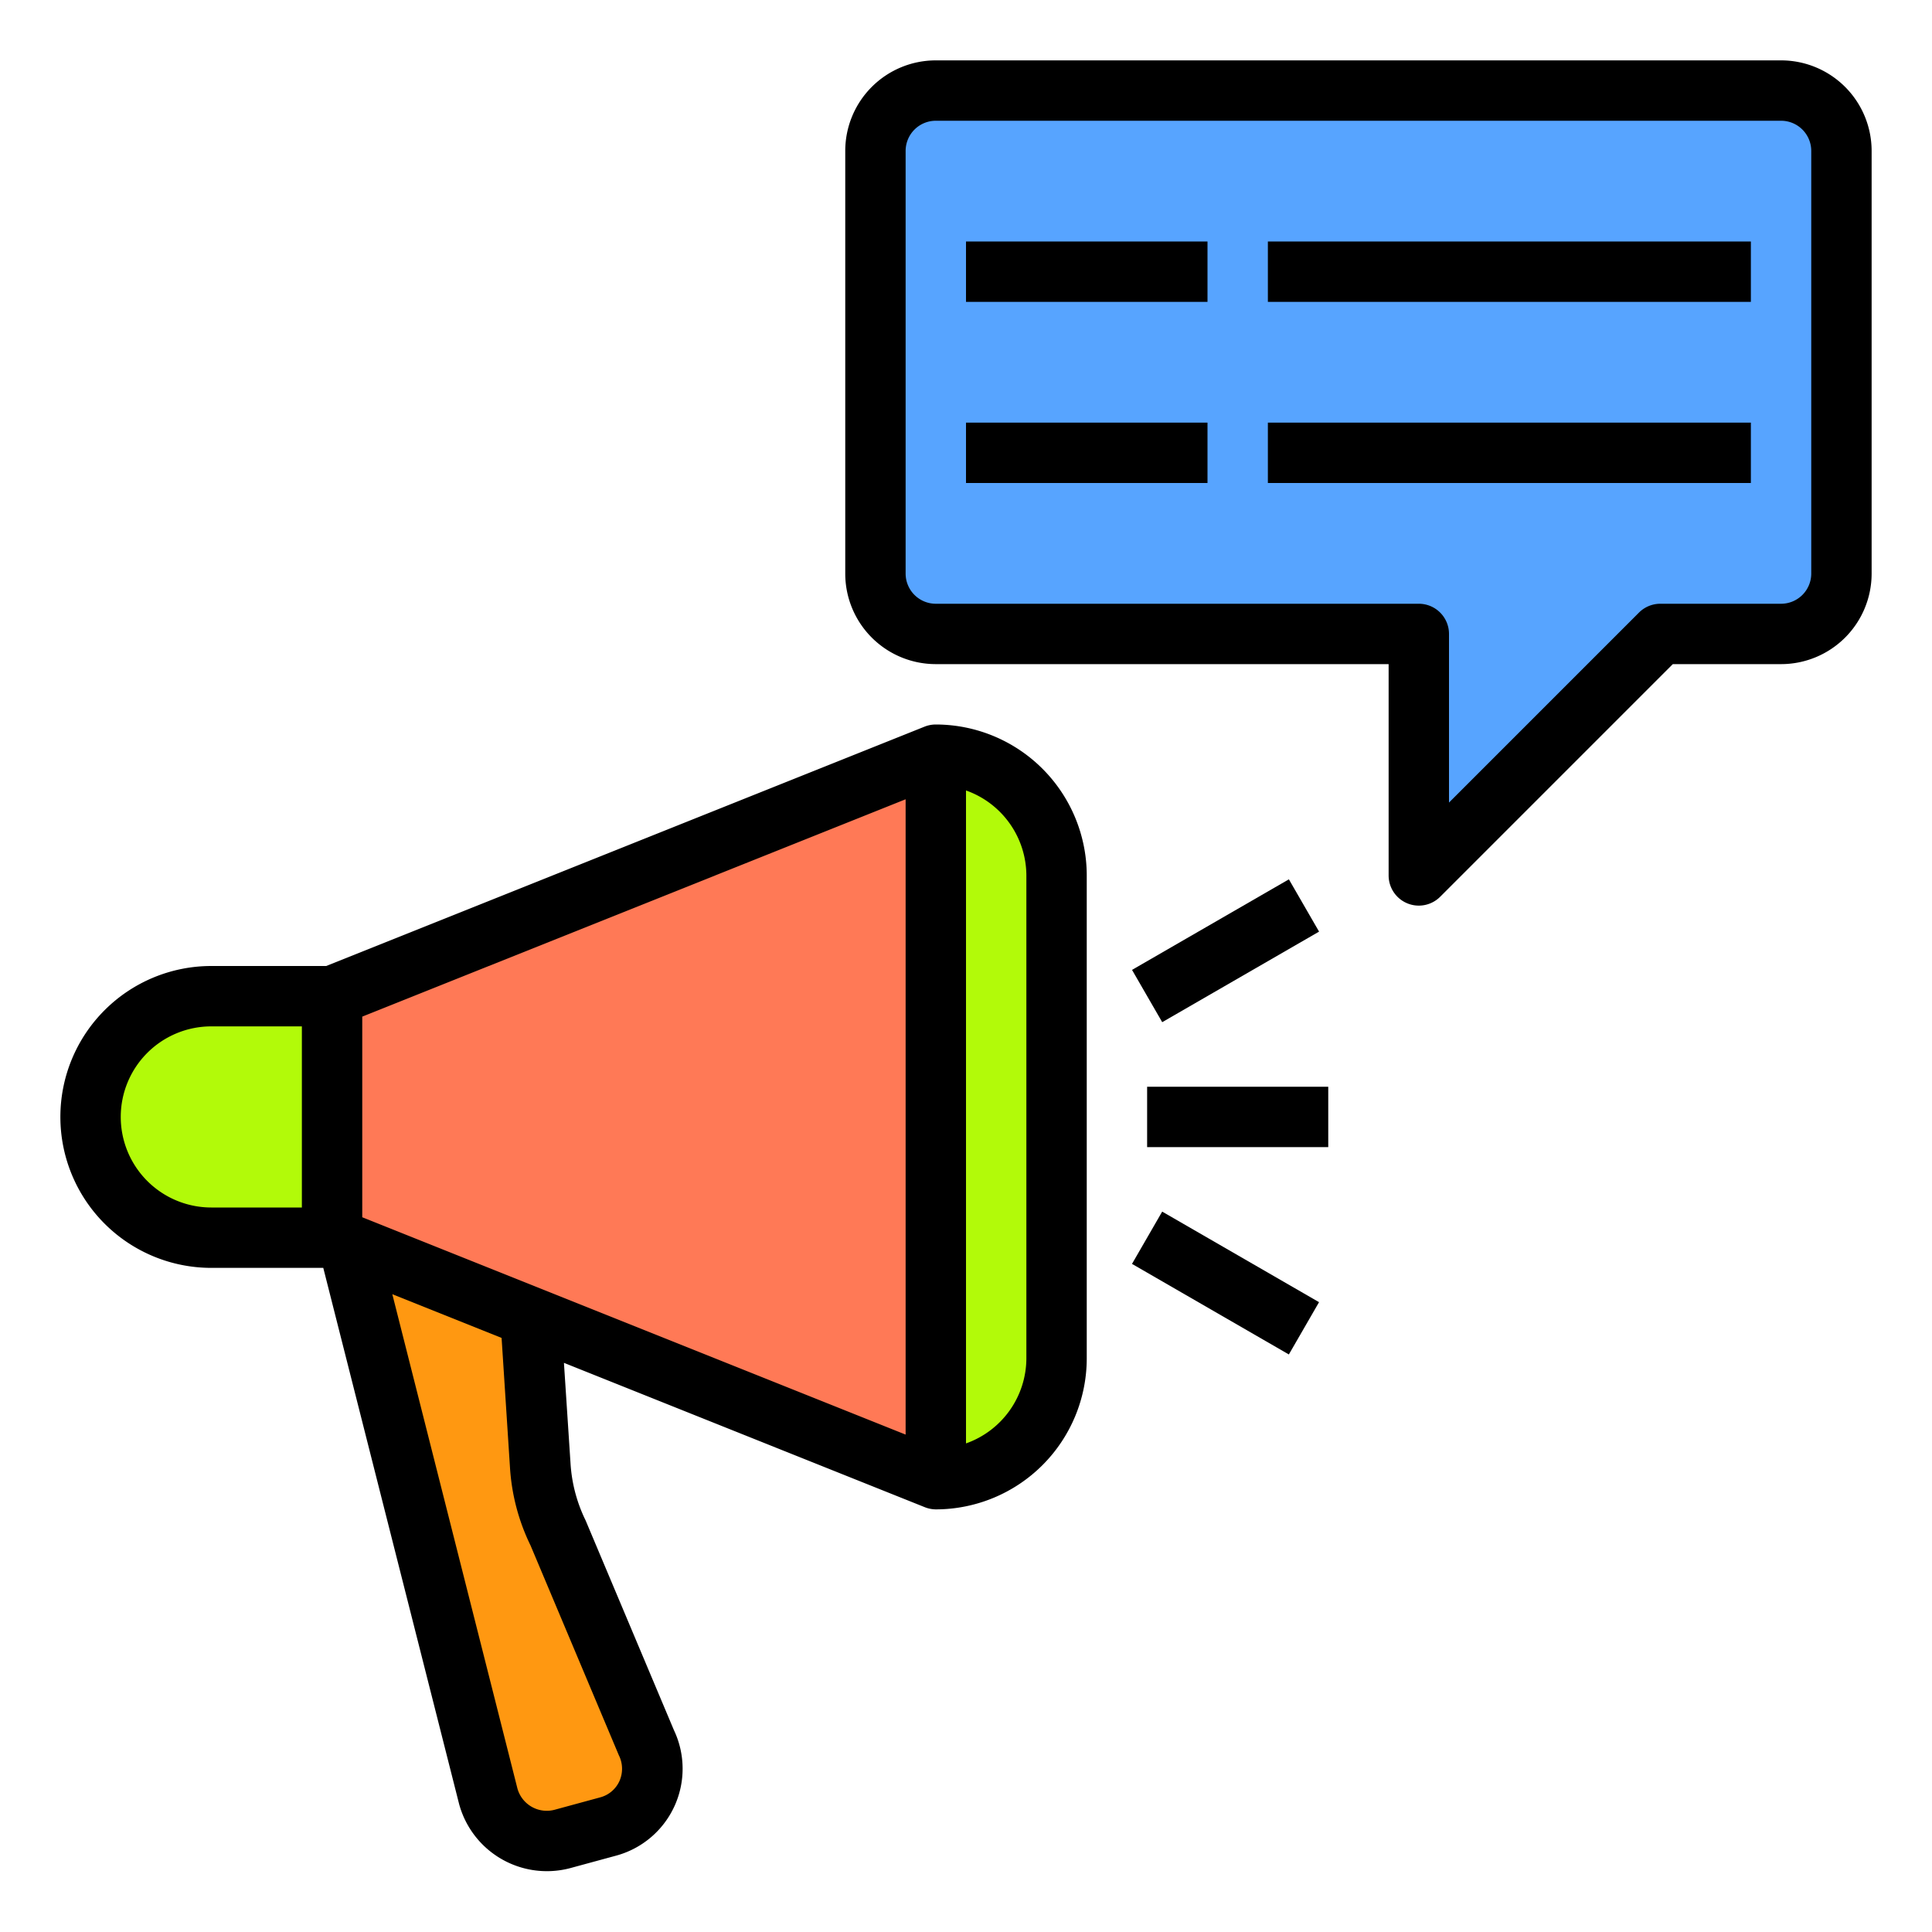
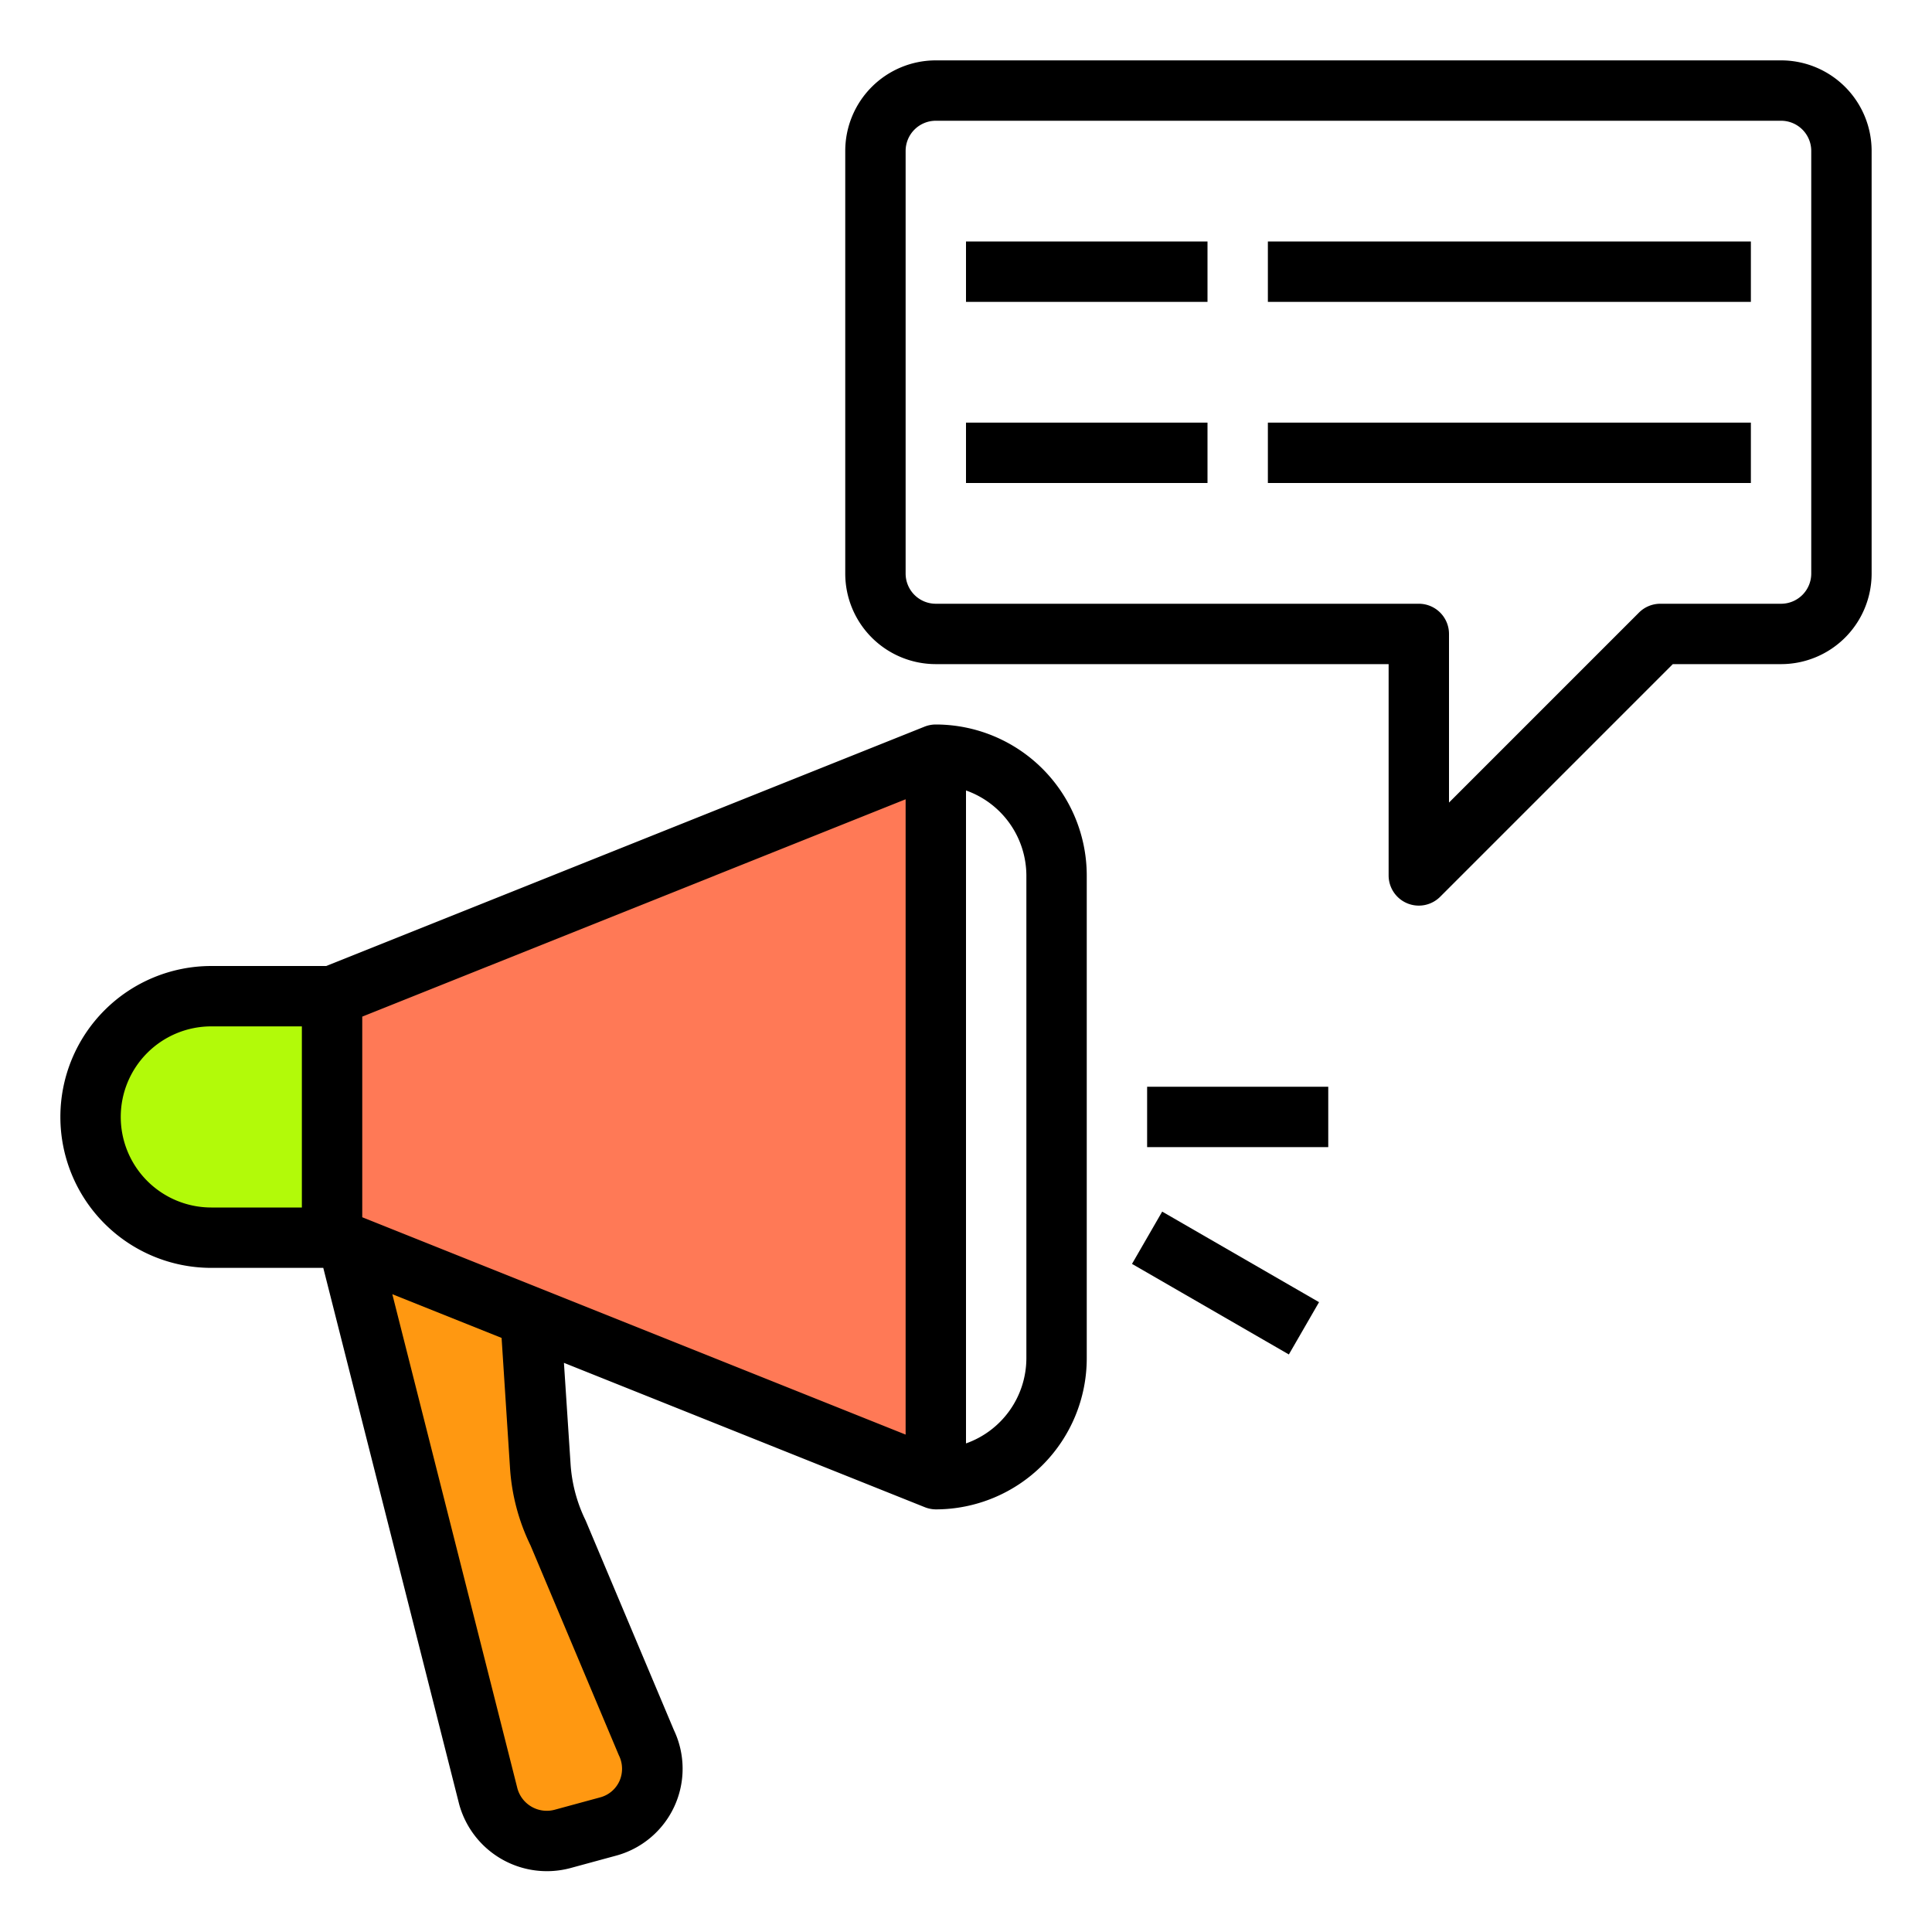
<svg xmlns="http://www.w3.org/2000/svg" height="512" viewBox="0 0 64 64" width="512">
  <g id="Advertise-5" data-name="Advertise">
-     <path d="m59 3h-28a2.006 2.006 0 0 0 -2 2v14a2.006 2.006 0 0 0 2 2h16v8l8-8h4a2.006 2.006 0 0 0 2-2v-14a2.006 2.006 0 0 0 -2-2z" fill="#57a4ff" />
-     <path d="m35 29v16a4 4 0 0 1 -4 4v-24a3.995 3.995 0 0 1 4 4z" fill="#b2fa09" />
    <path d="m31 25v24l-13.43-5.37-6.03-2.41v-.01l-.54-.21v-8z" fill="#ff7956" />
    <path d="m21.4 57.7a1.987 1.987 0 0 1 -1.27 2.81l-1.51.41a2.011 2.011 0 0 1 -2.45-1.42l-4.63-18.28 6.03 2.41.32 4.92a5.941 5.941 0 0 0 .61 2.26z" fill="#ff9811" />
    <path d="m11 33v8h-4a4 4 0 0 1 0-8z" fill="#b2fa09" />
    <path d="m38 36h6v2h-6z" />
-     <path d="m37.598 30.5h6v2h-6z" transform="matrix(.866 -.5 .5 .866 -10.31 24.515)" />
    <path d="m39.598 39.5h2v6h-2z" transform="matrix(.5 -.866 .866 .5 -16.507 56.41)" />
    <path d="m59 2h-28a3 3 0 0 0 -3 3v14a3 3 0 0 0 3 3h15v7a1 1 0 0 0 1.707.707l7.707-7.707h3.586a3 3 0 0 0 3-3v-14a3 3 0 0 0 -3-3zm1 17a1 1 0 0 1 -1 1h-4a1 1 0 0 0 -.707.293l-6.293 6.293v-5.586a1 1 0 0 0 -1-1h-16a1 1 0 0 1 -1-1v-14a1 1 0 0 1 1-1h28a1 1 0 0 1 1 1z" />
    <path d="m32 8h8v2h-8z" />
    <path d="m42 8h16v2h-16z" />
    <path d="m32 14h8v2h-8z" />
    <path d="m42 14h16v2h-16z" />
    <path d="m31 24a1.012 1.012 0 0 0 -.372.071l-19.821 7.929h-3.807a5 5 0 0 0 0 10h3.709l4.5 17.762a3.013 3.013 0 0 0 3.677 2.123l1.5-.408a2.983 2.983 0 0 0 1.938-4.165l-2.924-6.944a4.976 4.976 0 0 1 -.5-1.884l-.219-3.338 11.957 4.783a1.012 1.012 0 0 0 .362.071 5.006 5.006 0 0 0 5-5v-16a5.006 5.006 0 0 0 -5-5zm-19 9.677 18-7.2v21.046l-18-7.2zm-8 3.323a3 3 0 0 1 3-3h3v6h-3a3 3 0 0 1 -3-3zm12.894 11.615a6.851 6.851 0 0 0 .682 2.583l2.924 6.947a1 1 0 0 1 .02.855.976.976 0 0 1 -.652.544l-1.5.408a1.009 1.009 0 0 1 -1.226-.7l-4.146-16.38 3.62 1.449zm17.106-3.615a3 3 0 0 1 -2 2.815v-21.63a3 3 0 0 1 2 2.815z" />
  </g>
</svg>